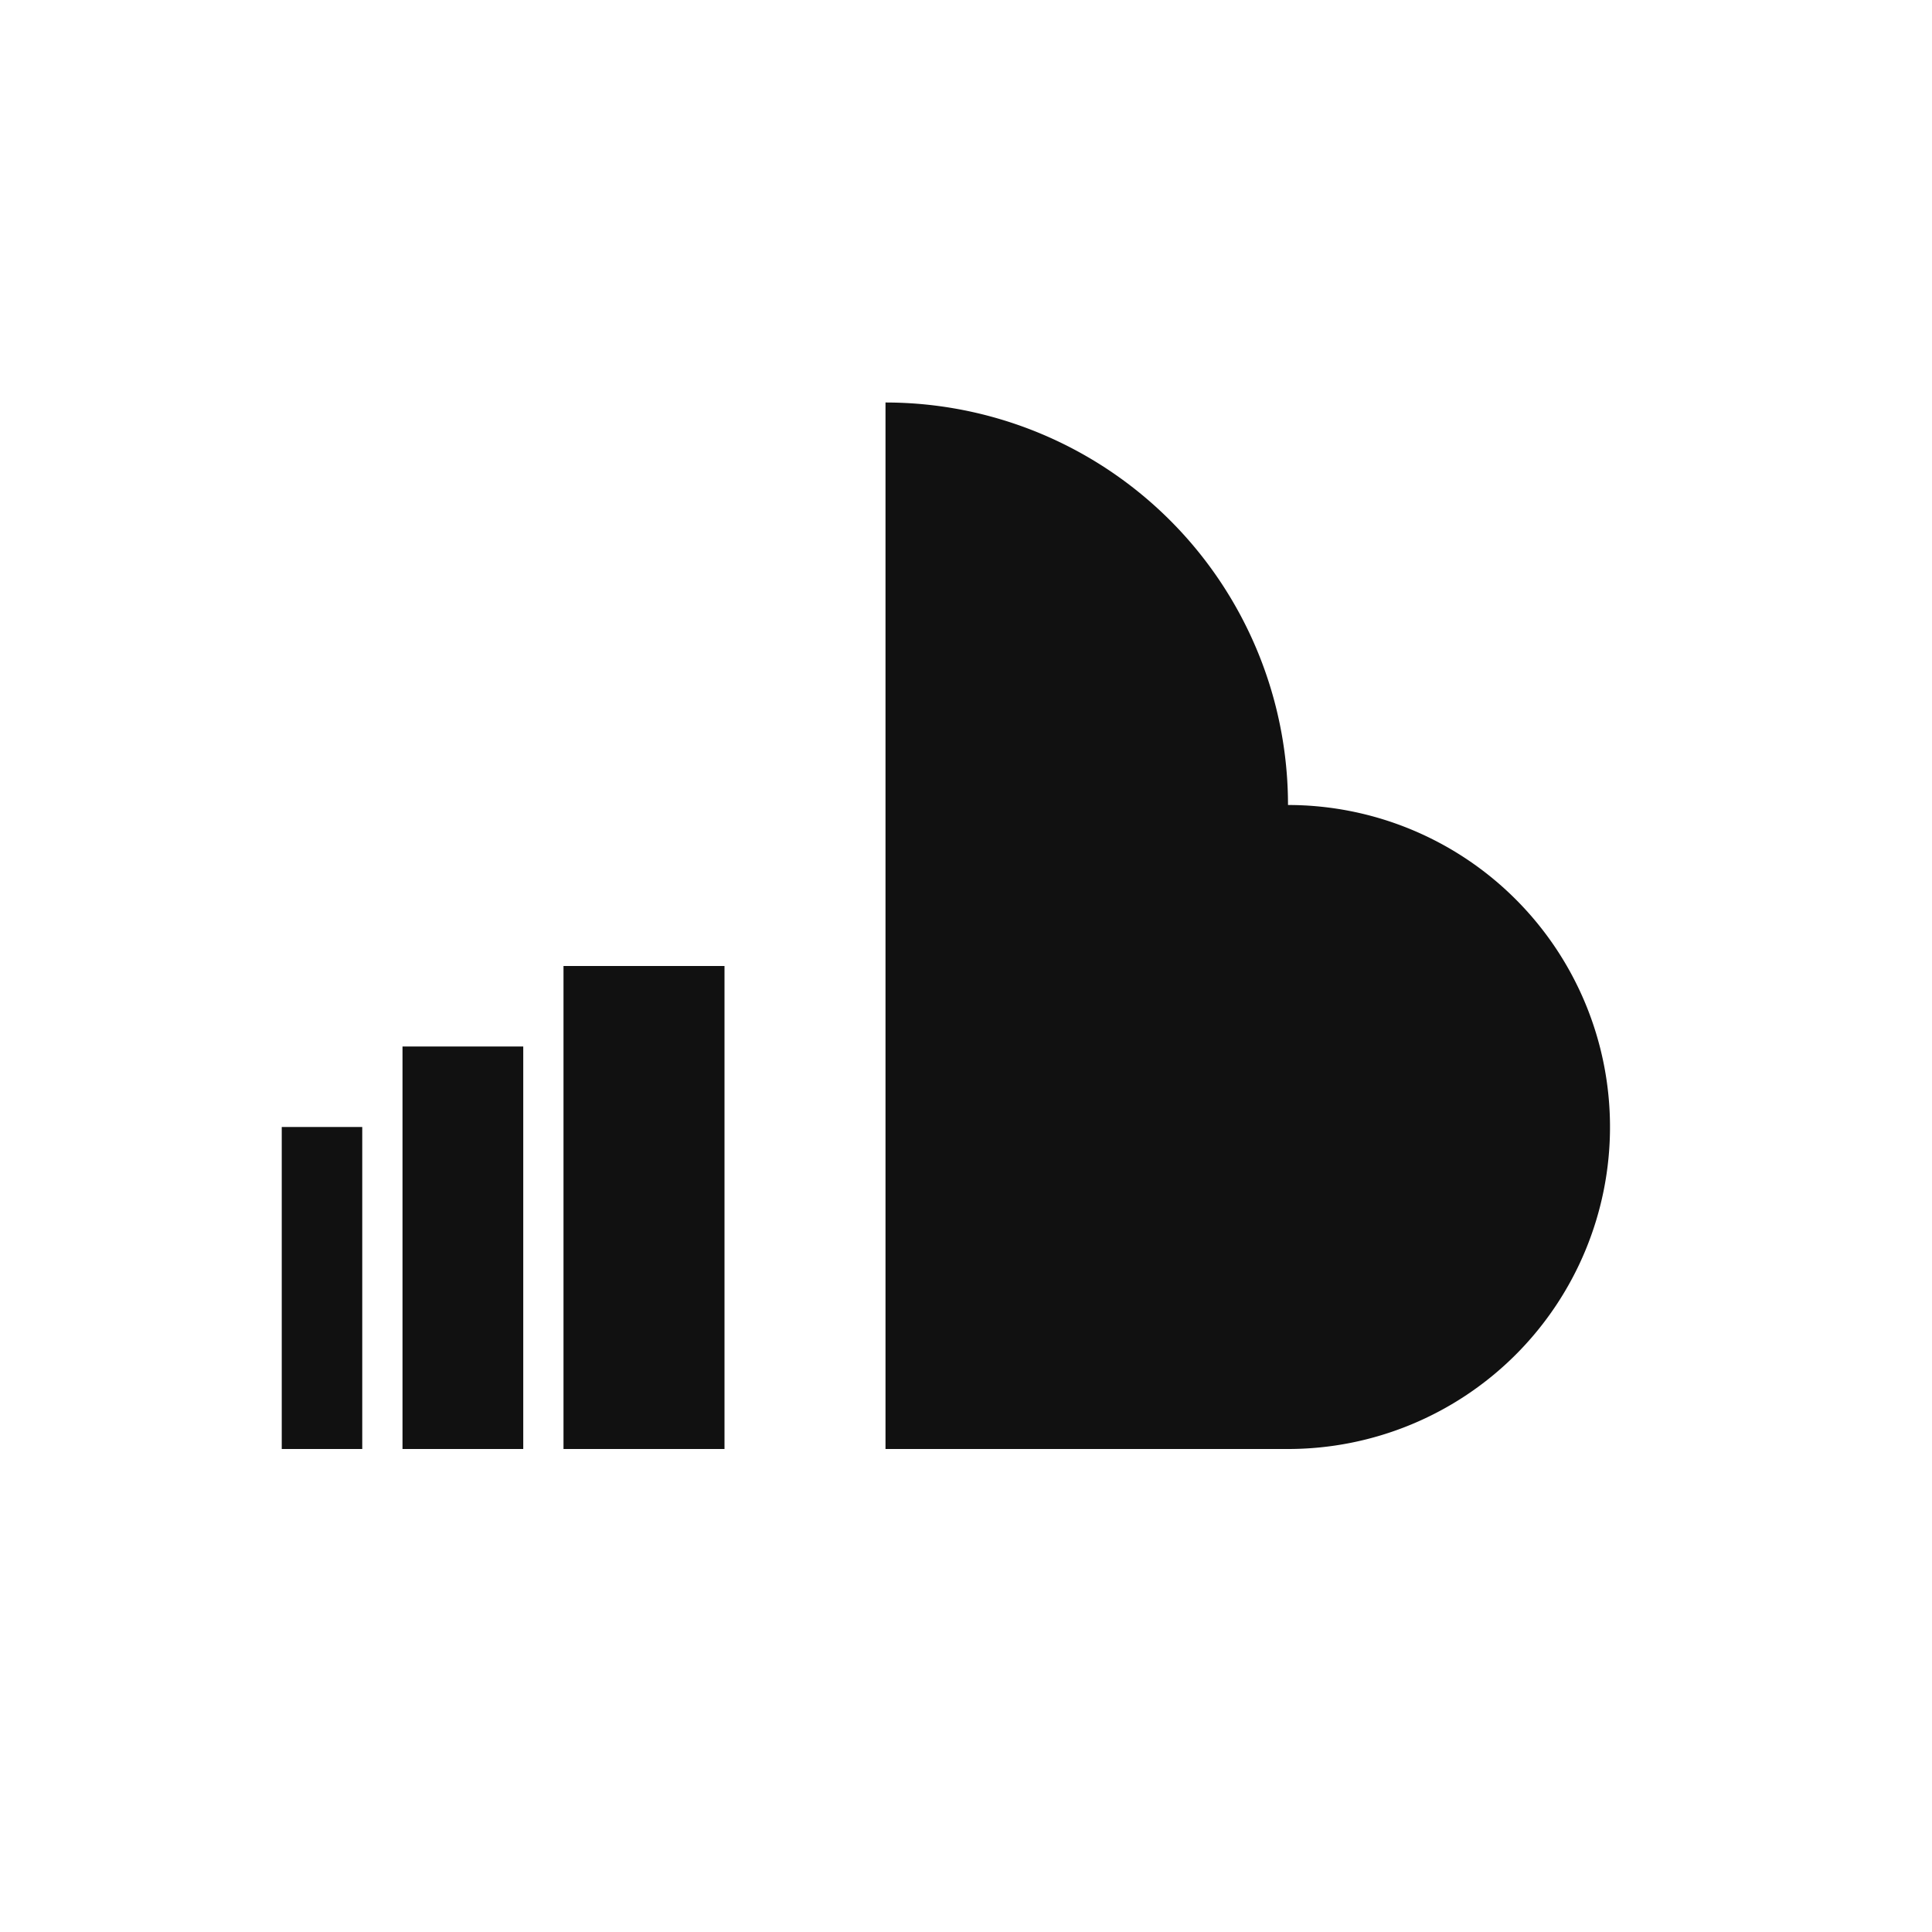
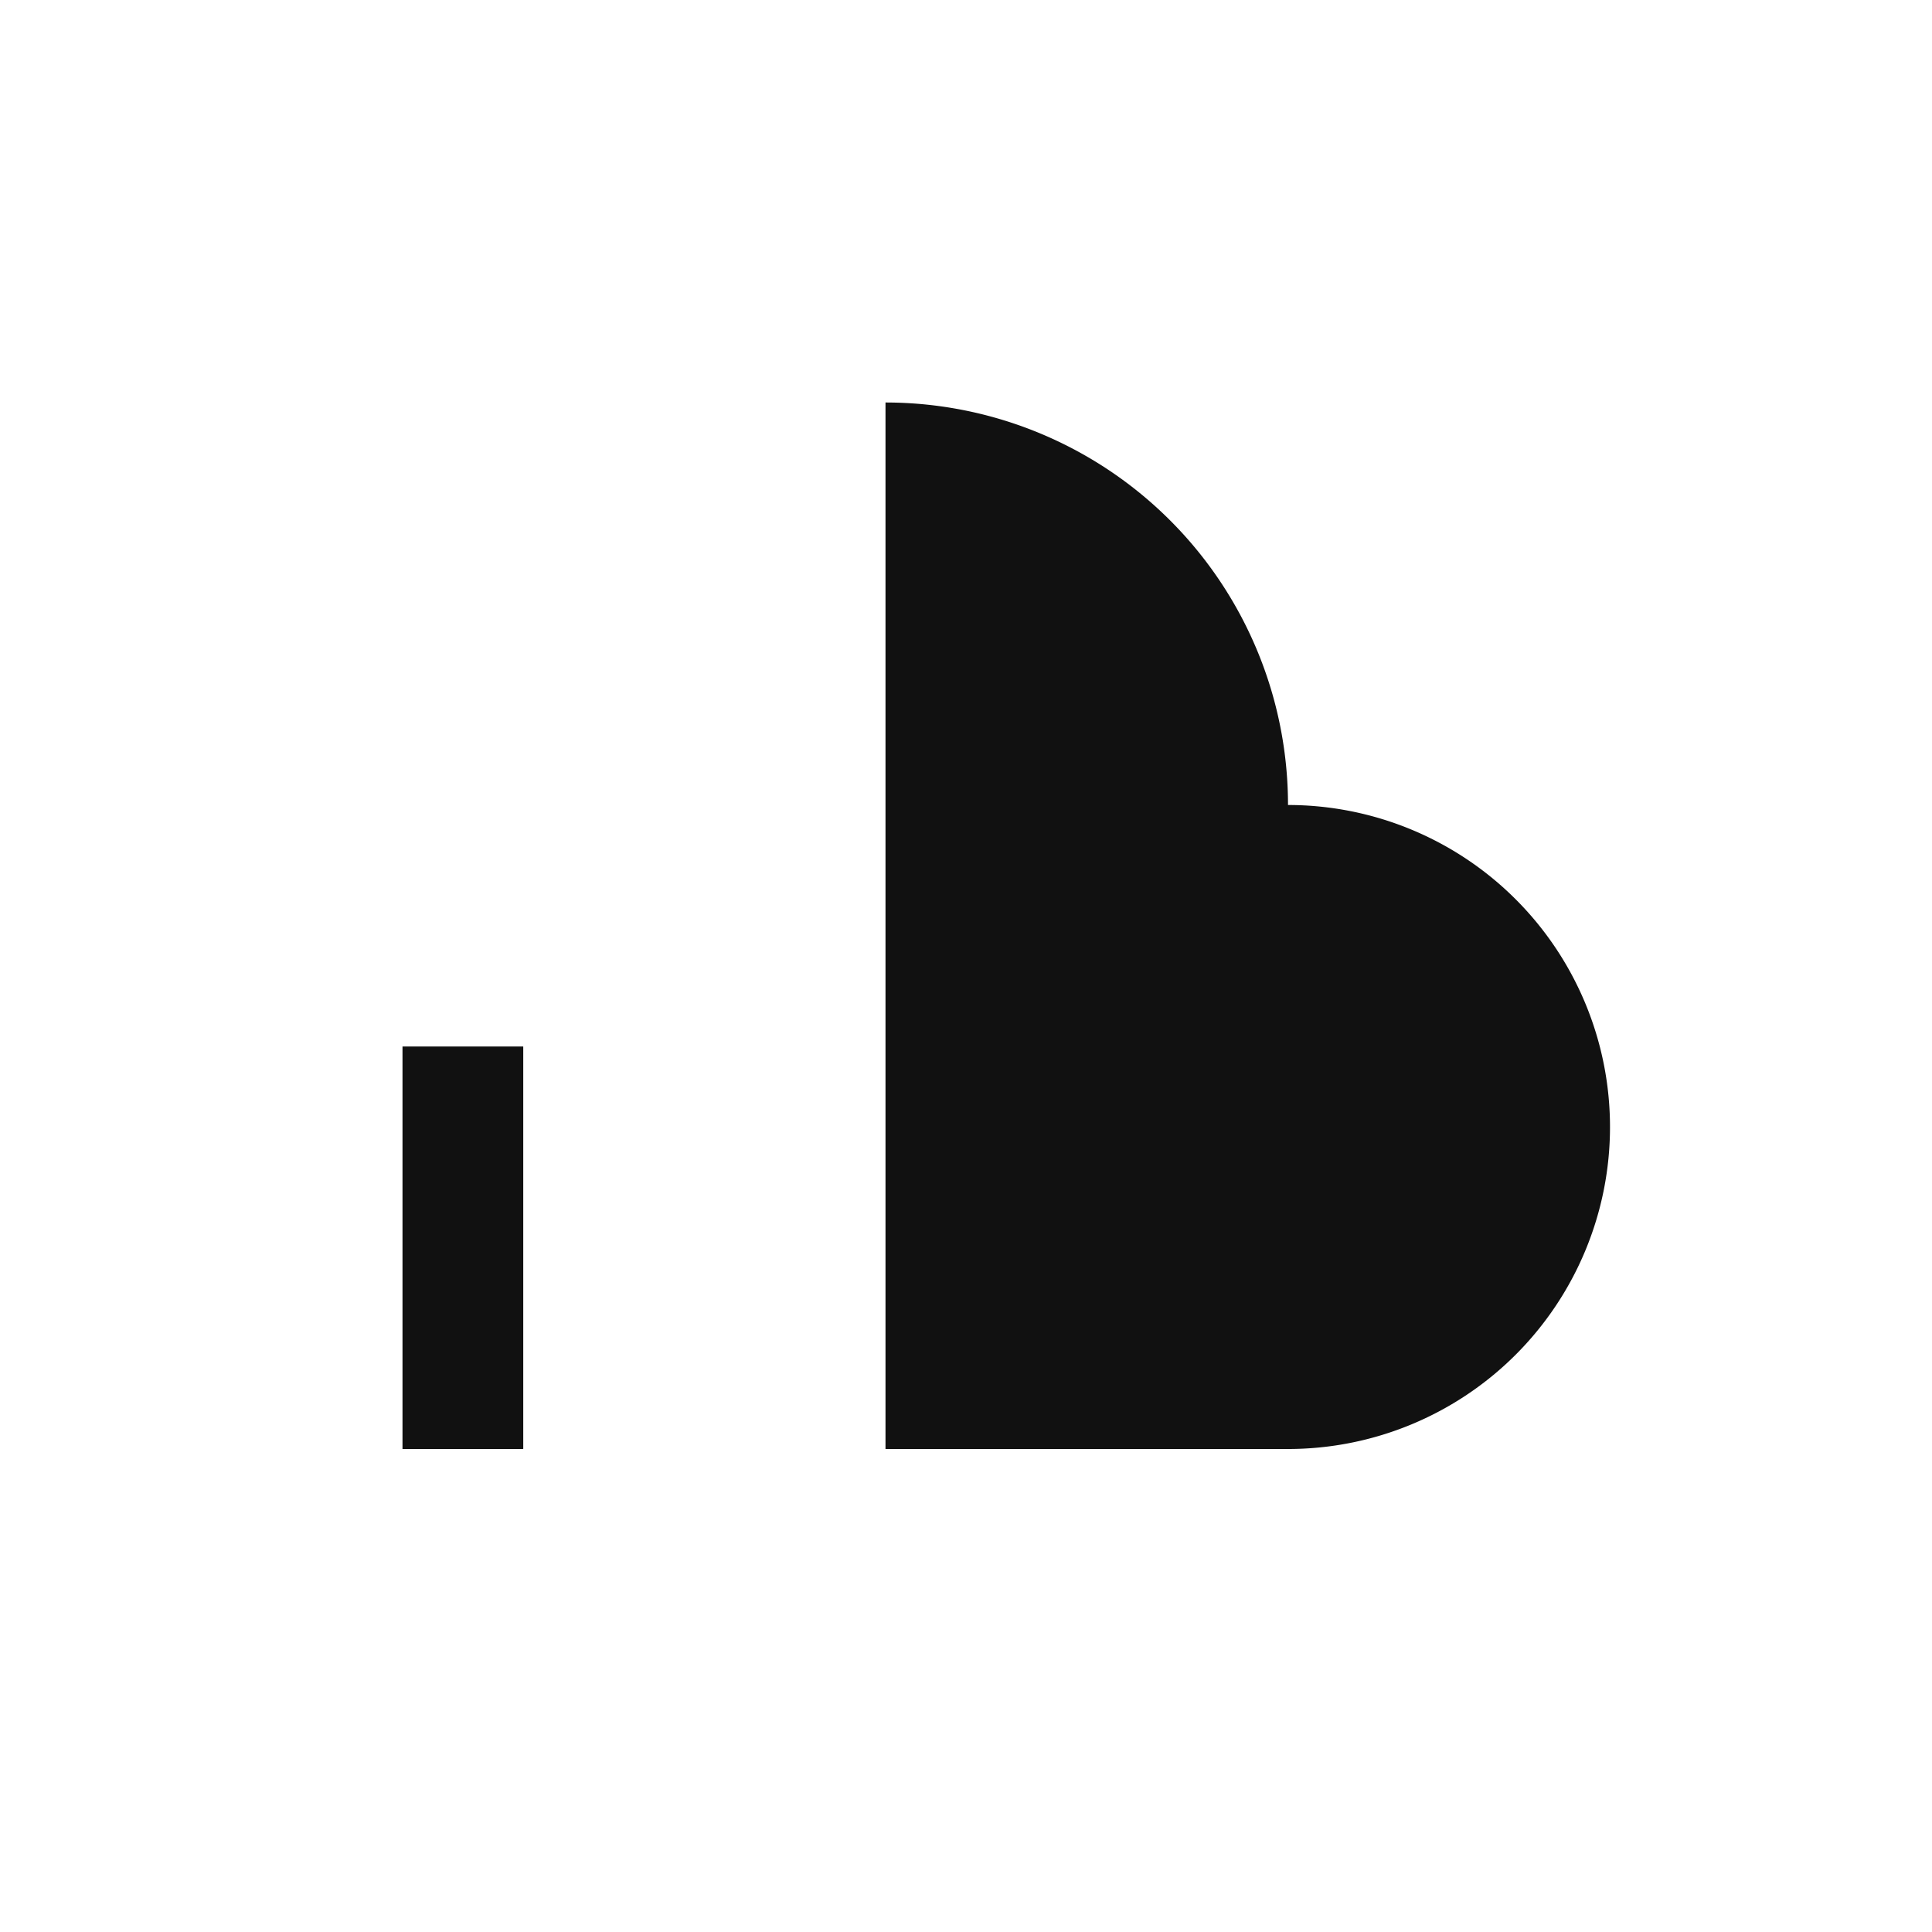
<svg xmlns="http://www.w3.org/2000/svg" viewBox="0 0 24 24">
  <path d="M9 18h7a4 4 0 100-8 5 5 0 00-5-5v13z" fill="#111" />
-   <rect x="7" y="12" width="2" height="6" fill="#111" />
  <rect x="5" y="13" width="1.5" height="5" fill="#111" />
-   <rect x="3.5" y="14" width="1" height="4" fill="#111" />
</svg>